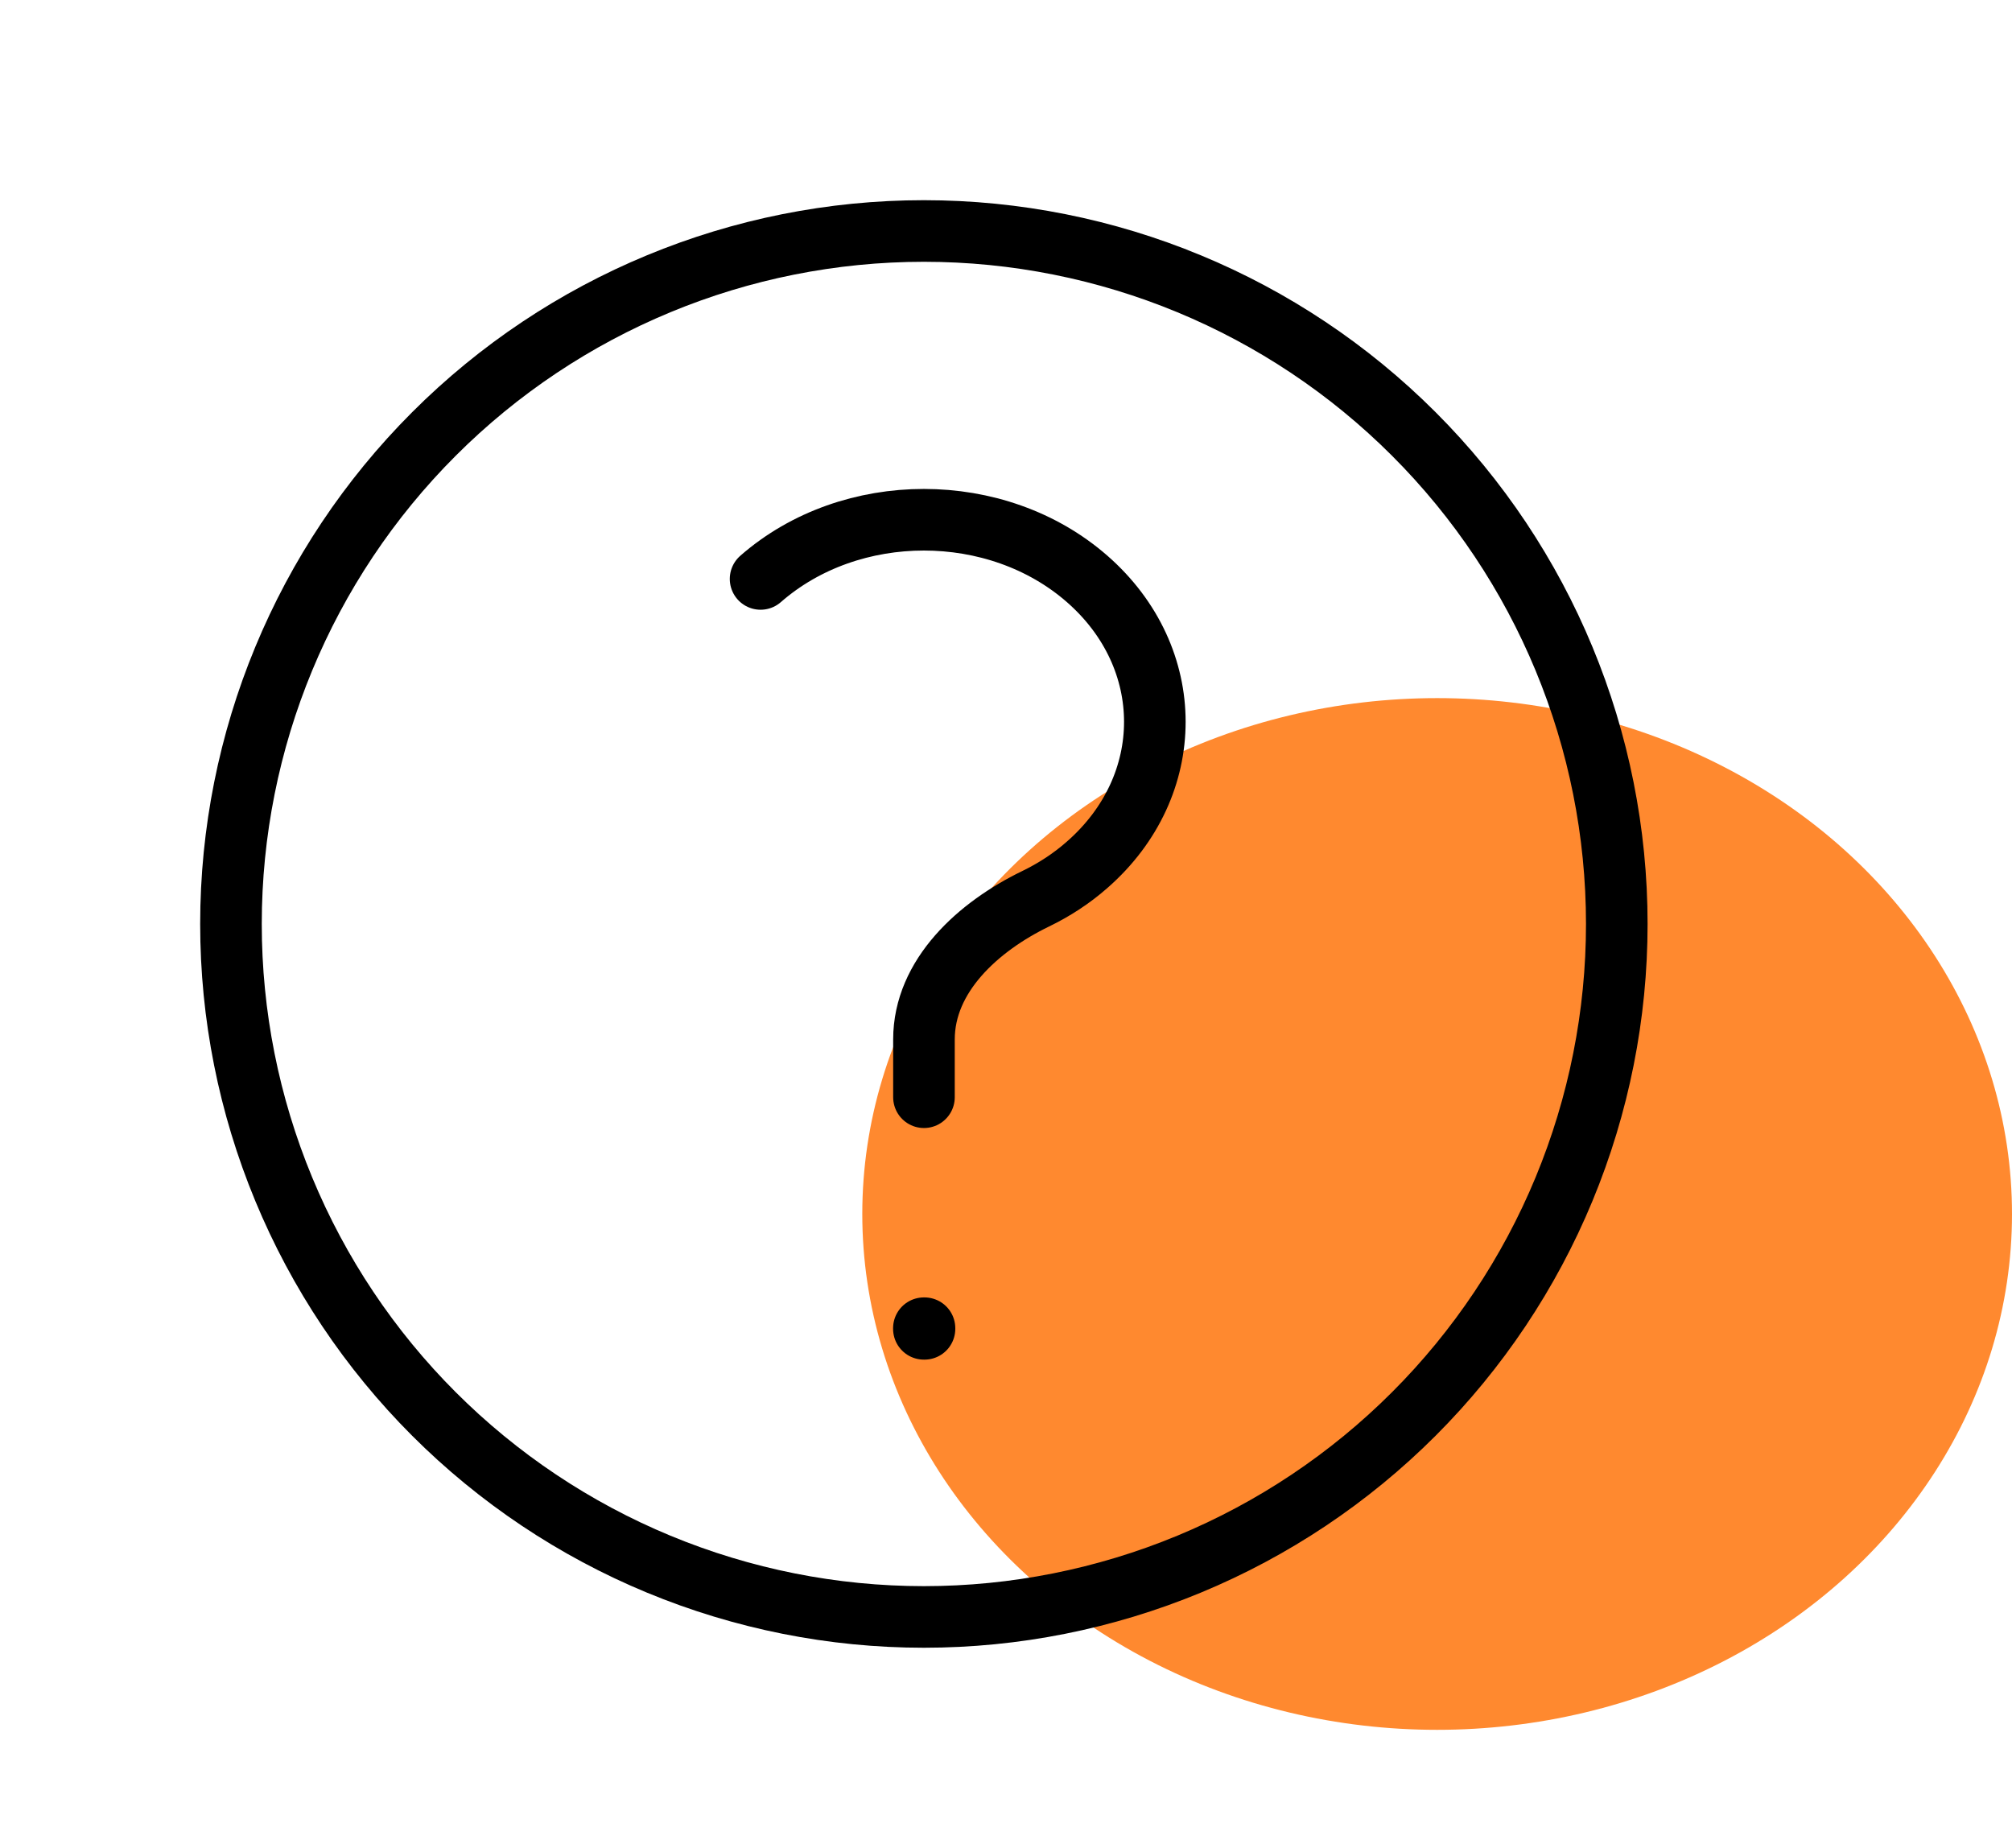
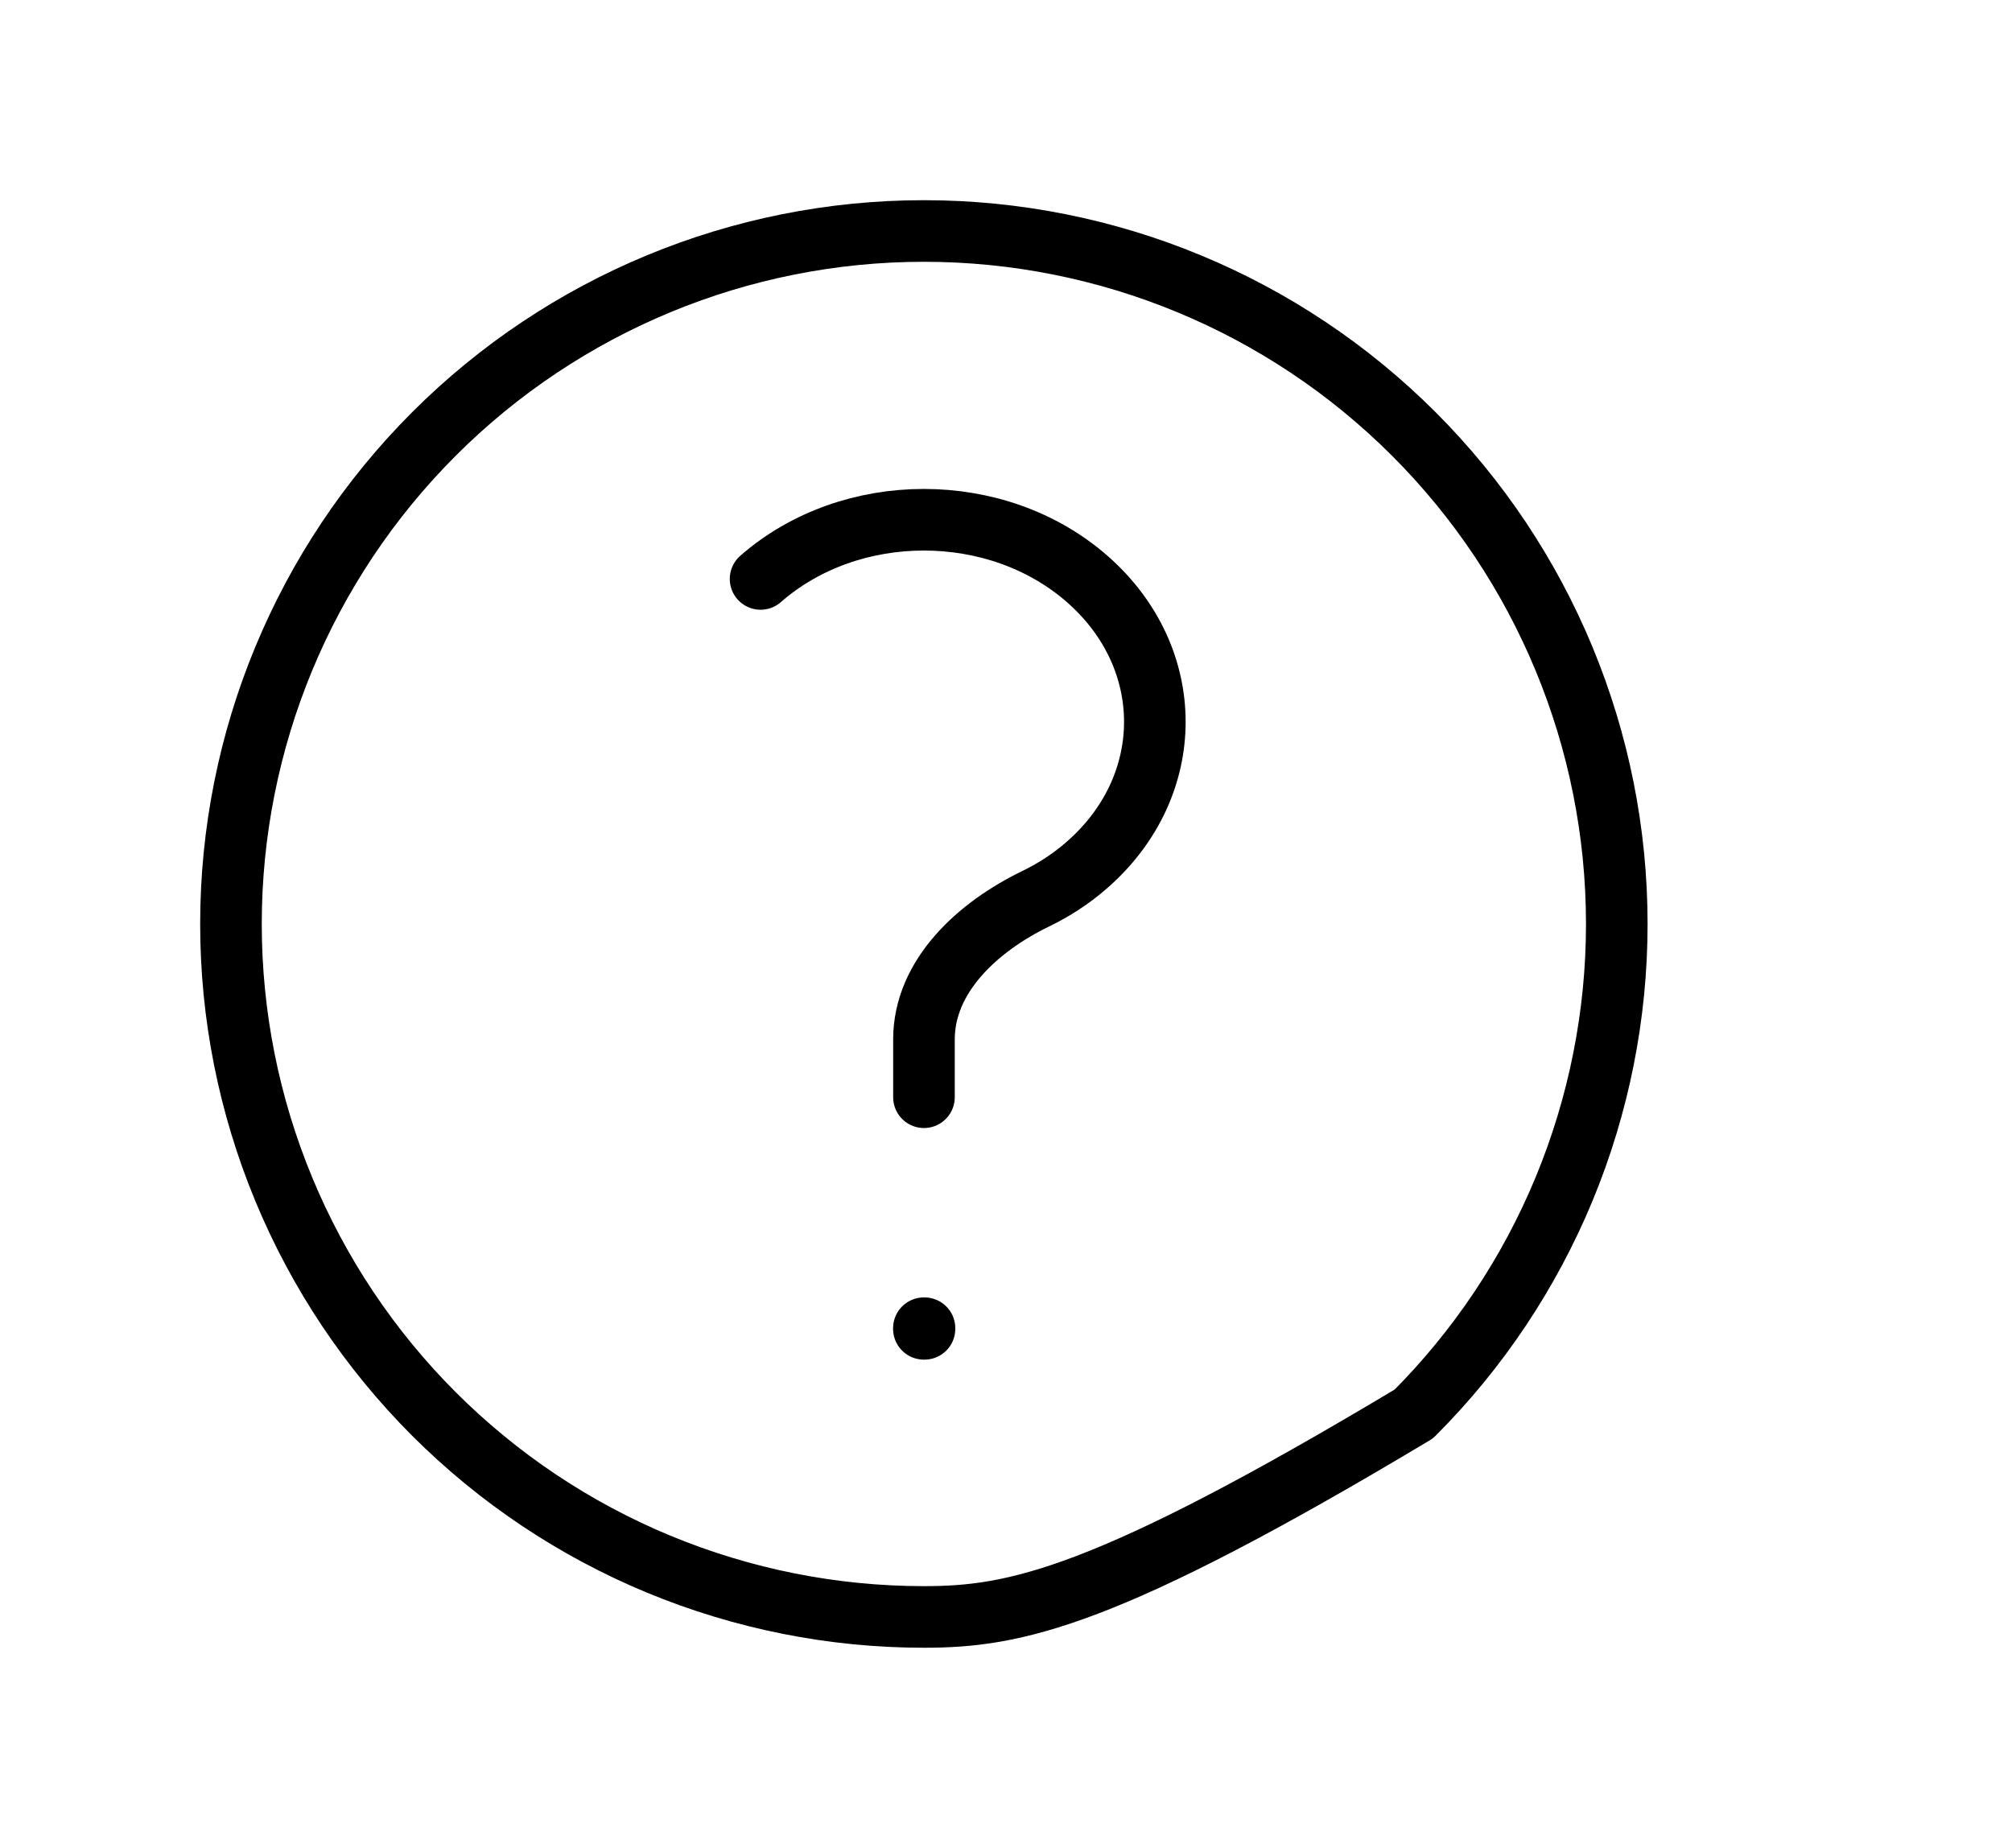
<svg xmlns="http://www.w3.org/2000/svg" width="49" height="45" viewBox="0 0 49 45" fill="none">
-   <ellipse cx="35" cy="29.562" rx="14" ry="12.562" fill="#FF892F" />
-   <path d="M18.523 14.098C20.719 12.176 24.281 12.176 26.477 14.098C28.674 16.02 28.674 19.136 26.477 21.058C26.096 21.394 25.671 21.669 25.221 21.887C23.824 22.564 22.502 23.76 22.502 25.312V26.719M39.375 22.5C39.375 24.716 38.938 26.91 38.09 28.958C37.242 31.005 35.999 32.865 34.432 34.432C32.865 35.999 31.005 37.242 28.958 38.09C26.91 38.938 24.716 39.375 22.5 39.375C20.284 39.375 18.09 38.938 16.042 38.09C13.995 37.242 12.135 35.999 10.568 34.432C9.001 32.865 7.758 31.005 6.91 28.958C6.061 26.91 5.625 24.716 5.625 22.5C5.625 18.024 7.403 13.732 10.568 10.568C13.732 7.403 18.024 5.625 22.5 5.625C26.976 5.625 31.268 7.403 34.432 10.568C37.597 13.732 39.375 18.024 39.375 22.5ZM22.5 32.344H22.515V32.359H22.5V32.344Z" stroke="black" stroke-width="1.5" stroke-linecap="round" stroke-linejoin="round" />
+   <path d="M18.523 14.098C20.719 12.176 24.281 12.176 26.477 14.098C28.674 16.02 28.674 19.136 26.477 21.058C26.096 21.394 25.671 21.669 25.221 21.887C23.824 22.564 22.502 23.76 22.502 25.312V26.719M39.375 22.5C39.375 24.716 38.938 26.91 38.09 28.958C37.242 31.005 35.999 32.865 34.432 34.432C26.91 38.938 24.716 39.375 22.5 39.375C20.284 39.375 18.09 38.938 16.042 38.09C13.995 37.242 12.135 35.999 10.568 34.432C9.001 32.865 7.758 31.005 6.91 28.958C6.061 26.91 5.625 24.716 5.625 22.5C5.625 18.024 7.403 13.732 10.568 10.568C13.732 7.403 18.024 5.625 22.5 5.625C26.976 5.625 31.268 7.403 34.432 10.568C37.597 13.732 39.375 18.024 39.375 22.5ZM22.5 32.344H22.515V32.359H22.5V32.344Z" stroke="black" stroke-width="1.5" stroke-linecap="round" stroke-linejoin="round" />
</svg>